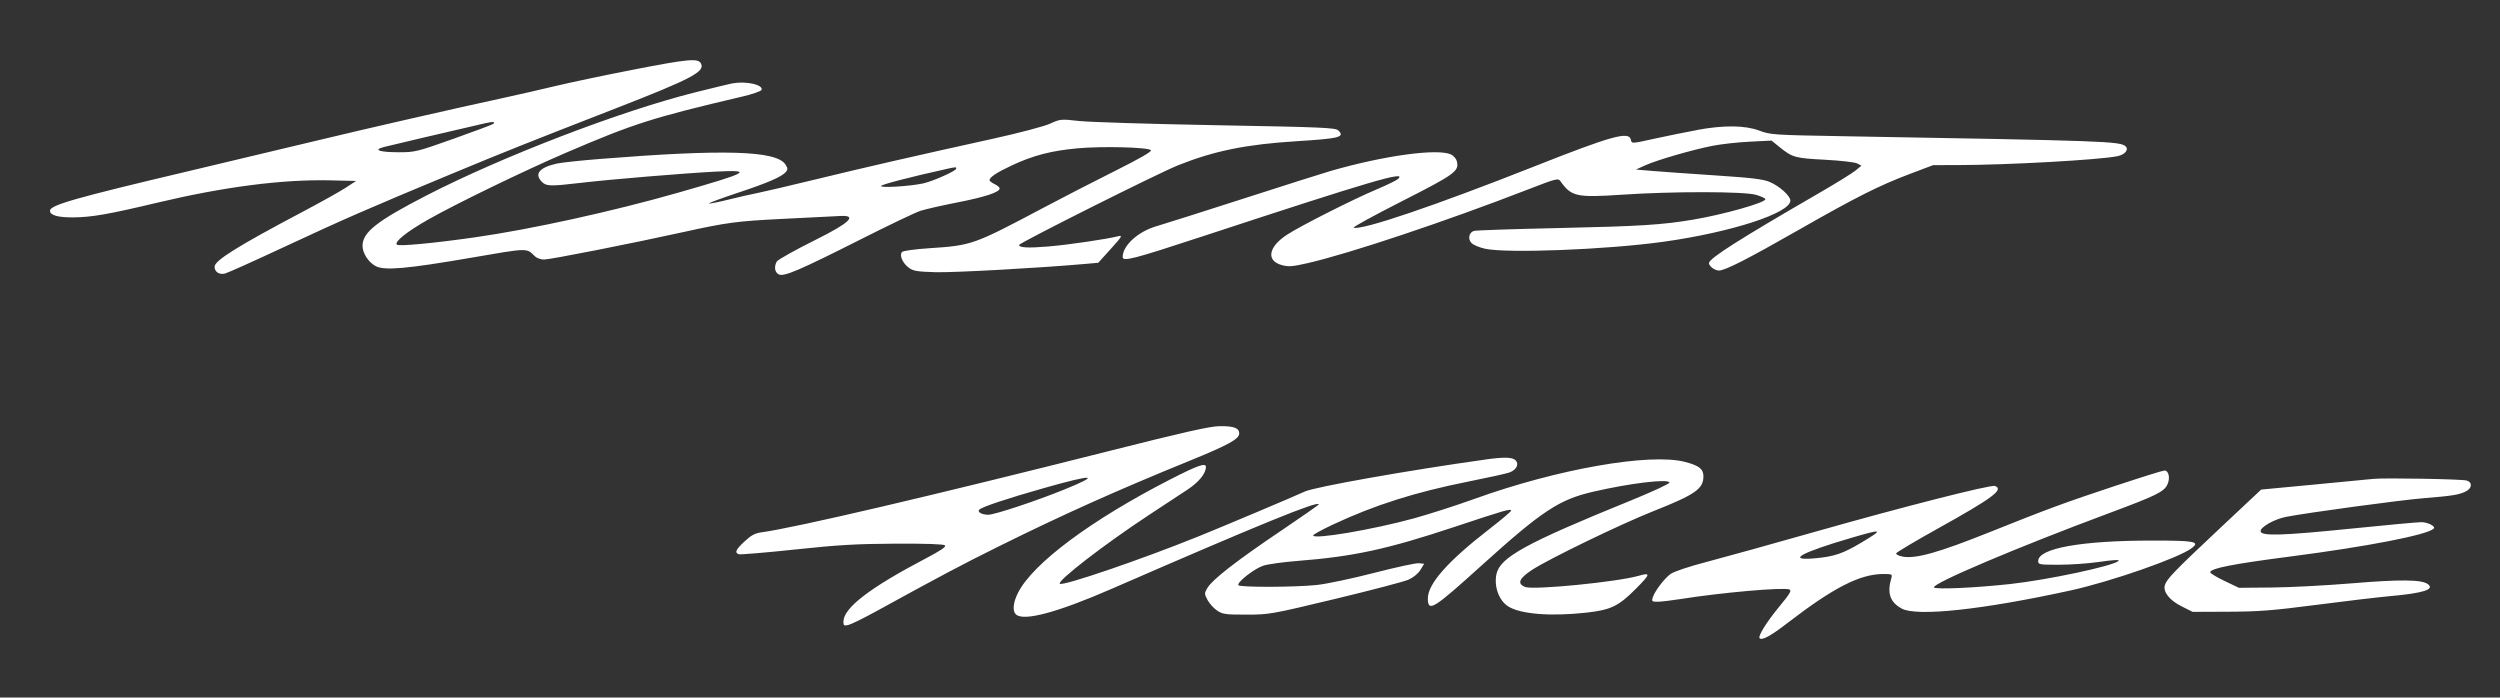
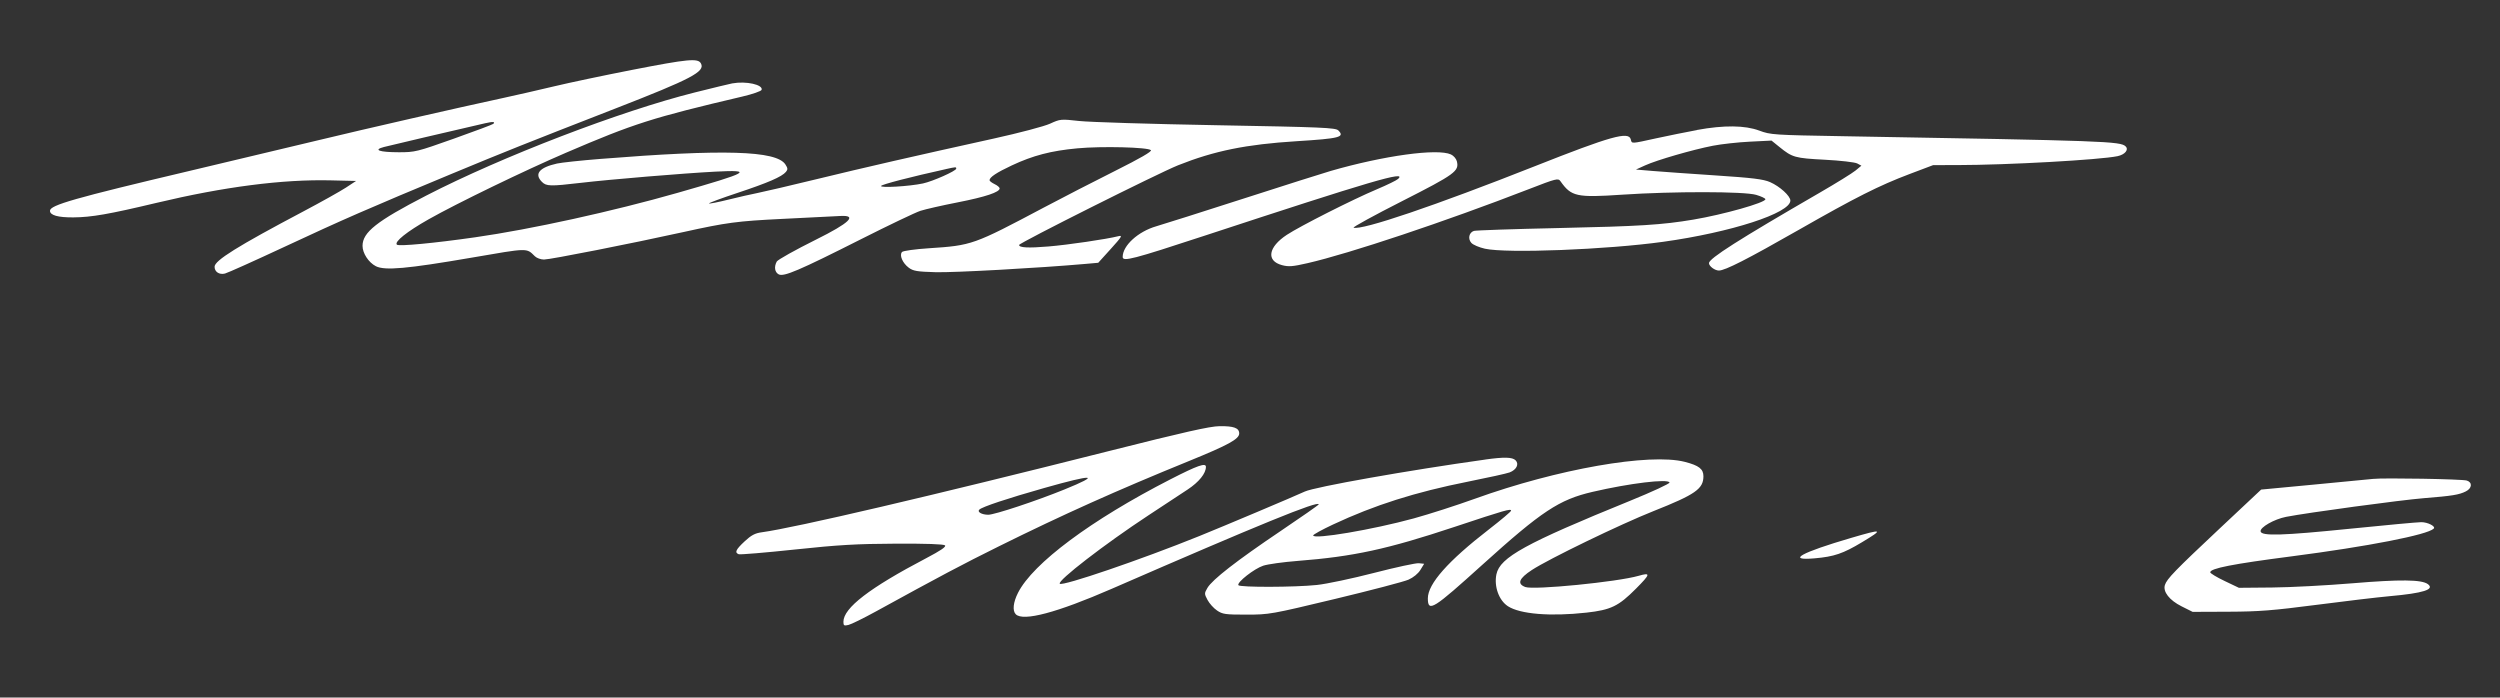
<svg xmlns="http://www.w3.org/2000/svg" viewBox="0 0 1351.72 377.13" version="1.1" id="Layer_1">
  <rect x="0" y="0" width="1351.72" height="377.13" fill="#333333" stroke="none" />
  <defs>
    <style>
      .st0 {
        fill: #fff;
        fill-rule: evenodd;
      }
    </style>
  </defs>
-   <path d="M341.52,37.84c-14.85,2.9-33.75,6.88-42,8.86-8.25,1.97-20.38,4.74-26.95,6.16-25.13,5.42-75.13,16.84-100.55,22.98-14.58,3.52-45.83,10.97-69.45,16.55-62.37,14.75-75.55,18.51-75.55,21.57,0,2.42,4.3,3.64,12.63,3.58,9.8-.07,19.26-1.72,44.87-7.83,36.68-8.74,68.24-12.82,94.5-12.19l13.5.32-5.5,3.61c-3.03,1.99-13.38,7.77-23,12.86-35.59,18.81-48,26.54-48,29.92,0,2.78,2.55,4.44,5.63,3.67,1.46-.37,15.98-6.89,32.26-14.49,31.02-14.49,45.7-20.9,90.45-39.48,28.59-11.88,39.57-16.25,88.15-35.17,41.48-16.15,48.85-20.02,46.49-24.44-1.58-2.96-6.77-2.47-37.49,3.52M396.02,45.06c-1.38.25-10.46,2.45-20.2,4.89-40.32,10.09-104.47,34.72-145.32,55.78-26.86,13.85-34.49,19.87-34.48,27.22,0,3.97,3.26,8.95,7.17,10.97,4.8,2.48,16.81,1.41,51.7-4.59,31.14-5.36,29.65-5.33,34.34-.75.99.96,3.19,1.75,4.9,1.75,3.41,0,47.12-8.62,75.43-14.87,23.34-5.15,28.9-5.9,53.47-7.11,11.28-.56,25.45-1.27,31.5-1.58,9.23-.47,4.8,3.78-13.3,12.77-11.16,5.55-20.73,10.9-21.25,11.88-1.54,2.87-1.1,5.76,1.04,6.91,2.73,1.46,10.88-2.02,44.64-19.06,14.92-7.53,29.32-14.41,32-15.28,2.68-.87,11.79-2.94,20.26-4.6,14.96-2.94,22.64-5.51,22.58-7.55-.02-.55-1.25-1.59-2.75-2.3-1.5-.72-2.72-1.66-2.72-2.1,0-1.61,3.81-4.14,12.04-8,11.49-5.38,21.21-7.92,35.46-9.24,13.2-1.23,38.16-.61,39.75.99.68.68-5.67,4.35-19.37,11.21-11.21,5.61-28.48,14.49-38.38,19.74-38.36,20.33-38.96,20.54-62.33,22.09-7.33.48-13.83,1.38-14.45,1.99-1.63,1.63.22,6,3.6,8.52,2.41,1.8,4.51,2.15,14.5,2.43,9.86.28,55.82-2.26,80.81-4.46l7.14-.63,6.82-7.53c5.98-6.6,6.48-7.45,4.09-6.85-6.53,1.64-27.11,4.67-37.79,5.56-11.01.92-15.9.67-15.9-.82,0-1.09,75.4-38.88,85.95-43.08,19.6-7.81,36.85-11.31,64.05-13.01,23.4-1.46,26.24-2.2,22.59-5.84-1.46-1.46-8.64-1.77-65.87-2.81-35.33-.64-68.76-1.67-74.29-2.29-9.85-1.1-10.18-1.07-15.69,1.45-3.14,1.44-16.58,4.99-30.43,8.05-43.71,9.64-69.18,15.48-95.81,21.96-14.3,3.48-28.7,6.85-32,7.49s-10.44,2.27-15.87,3.62c-5.43,1.35-10.07,2.26-10.31,2.02-.24-.24,6.67-2.8,15.37-5.69,16.55-5.49,24.05-8.74,26.24-11.38,1.08-1.31,1.03-1.99-.31-4.04-4.89-7.46-33.17-8.3-100.12-2.96-10.45.83-20.96,1.96-23.35,2.49-9.6,2.15-12.45,5.62-8.15,9.92,2.4,2.4,4.51,2.45,21,.52,15.98-1.88,55.61-5.17,72.75-6.06,21.01-1.08,18.5.34-20.25,11.42-35.04,10.02-79.31,19.75-109.5,24.06-22.5,3.22-41.39,5-42.42,4.01-1.56-1.5,5.42-7.08,17.16-13.72,15.17-8.59,51.89-26.38,74.26-35.99,36.78-15.79,46.6-18.92,95.43-30.4,5.46-1.28,10.11-2.9,10.34-3.6.9-2.8-8.37-4.86-15.77-3.51M262.52,66.59c-18.96,4.37-51.76,12.06-54.92,12.89-6.05,1.58-2.55,2.82,8.01,2.84,8.77.01,9.8-.24,29.79-7.35,11.39-4.05,20.99-7.65,21.33-8,1.18-1.18-.19-1.3-4.2-.37M917.52,70.33c-5.5,1.01-15.32,2.99-21.83,4.41-14.17,3.1-13.31,3.06-13.96.59-1.15-4.41-10.74-1.73-51.71,14.48-54.05,21.38-93.63,34.81-98.15,33.3-.67-.22,11.13-6.68,26.2-14.34,28.74-14.61,30.97-16.24,29.63-21.59-.35-1.38-1.79-3.04-3.2-3.68-7.33-3.34-36.19.62-64.98,8.92-3.85,1.11-25,7.82-47,14.91s-43.29,13.84-47.32,15.01c-9.85,2.85-18.18,10.45-18.18,16.57,0,2.72,5.31,1.34,44.42-11.51,90.58-29.76,109.41-35.29,104.54-30.68-.8.76-5.96,3.28-11.46,5.6-13.14,5.54-41.56,19.92-48.76,24.66-10.07,6.63-11.26,14.06-2.61,16.38,3.54.95,5.74.79,13.79-1.06,22.72-5.2,74.47-22.5,119.53-39.97,15.12-5.86,16.02-6.09,17.25-4.34,5.87,8.32,8.68,8.93,33.31,7.28,27.61-1.85,66.04-1.8,72.5.09,2.75.81,5,1.87,5,2.37,0,1.86-22.7,8.28-39.04,11.03-16.8,2.83-28.95,3.59-72.85,4.55-24.14.53-44.7,1.22-45.7,1.54-2.67.85-3.41,4.27-1.39,6.5.94,1.03,4.24,2.44,7.34,3.13,11.77,2.61,65.92.51,96.39-3.74,36.69-5.12,68.75-15.51,68.75-22.28,0-2.5-5.72-7.7-11-10-3.61-1.57-9.44-2.29-29.5-3.61-13.75-.91-29.05-1.99-34-2.41l-9-.76,5-2.27c6.35-2.88,25.66-8.47,36.59-10.6,4.62-.9,13.65-1.9,20.06-2.21l11.66-.58,4.34,3.51c6.96,5.62,8.27,5.99,24.47,6.84,8.41.44,16.28,1.35,17.52,2.01l2.26,1.21-3.14,2.6c-1.73,1.43-10.48,6.85-19.46,12.04-43.86,25.38-59.81,35.53-59.81,38.05,0,1.65,3.16,4,5.37,4,3.34,0,15.35-6.12,43.09-21.95,30.92-17.65,43.45-23.96,59.9-30.19l12.86-4.86,13.14-.02c26.95-.03,76.82-2.81,86.55-4.82,3.95-.82,6.18-3.47,4.4-5.25-2.8-2.8-10.3-3.07-152.81-5.54-37.61-.65-39.22-.76-45.27-3.02-7.79-2.91-19.06-3.03-33.73-.35M511.52,91.42c-19.16,4.24-34.58,8.24-35.12,9.1-.74,1.19,15.17.26,22.62-1.33,5.3-1.13,18-6.78,18-8.01,0-.97-.08-.97-5.5.23M599.52,243.9c-96.01,24.24-169.47,41.42-187.66,43.9-3.63.49-5.68,1.58-9.25,4.91-4.79,4.46-5.52,6.06-3.2,6.95.76.29,14.38-.84,30.25-2.53,23.75-2.52,33.41-3.08,54.55-3.18,16.68-.07,26.06.25,26.75.93.73.73-2.36,2.83-10.19,6.94-30.63,16.06-44.73,26.89-44.74,34.37,0,2.07.34,2.28,2.75,1.7,1.51-.36,8.15-3.63,14.75-7.25,34.84-19.13,46.89-25.51,66.5-35.22,34.98-17.32,63.37-30.06,103-46.21,21.24-8.66,27-11.83,27-14.85s-3.08-4.03-10.68-3.93c-5.23.07-19.13,3.2-59.82,13.47M803.02,248.49c-41.25,5.76-92.08,14.76-97.5,17.27-5.93,2.74-43.54,18.61-57.13,24.11-31.38,12.69-73.87,27.21-75.37,25.75-1.54-1.51,24.34-21.48,48-37.04,7.97-5.24,17.49-11.52,21.16-13.93,6.09-4.03,9.84-8.68,9.84-12.22,0-2.37-4.5-.79-19.2,6.74-42.83,21.95-74.3,45.38-82.39,61.33-2.63,5.18-3.1,9.74-1.21,11.63,3.99,3.99,22.17-.84,51.87-13.77,80.01-34.85,111.93-47.86,111.93-45.65,0,.29-9.34,6.83-20.75,14.51-23.57,15.88-36.86,26.21-39.44,30.67-1.7,2.93-1.7,3.2.06,6.5,1.01,1.89,3.31,4.46,5.13,5.69,2.99,2.04,4.47,2.25,15.9,2.24,12.35,0,13.3-.18,47.91-8.48,19.42-4.66,37.3-9.35,39.72-10.42,2.66-1.18,5.22-3.27,6.44-5.27l2.03-3.32-2.85-.3c-1.57-.17-12.48,2.19-24.25,5.23s-25.67,5.98-30.9,6.53c-11.95,1.26-41.69,1.34-42.45.12-.92-1.49,8.58-8.95,13.45-10.55,2.47-.81,10.8-1.97,18.5-2.57,30.3-2.36,48.61-6.33,85-18.43,27.23-9.06,30.5-9.99,30.5-8.74,0,.46-5.33,4.96-11.85,10.01-22.23,17.2-33.15,29.51-33.15,37.39s3.08,5.68,29.5-18.18c32.06-28.95,41.5-35.2,59.53-39.39,20.03-4.66,40.89-7.19,41.64-5.06.21.59-9.42,5.05-21.4,9.92-56.47,22.96-70.28,30.56-72.19,39.68-1.37,6.56,1.32,14.09,6.18,17.27,6.58,4.3,23.04,5.65,42.52,3.48,13.2-1.47,17.31-3.46,26.76-12.96,7.88-7.93,8.07-8.86,1.45-6.95-11.5,3.32-56.77,7.79-61.32,6.06s-3.43-4.61,3.58-9.2c9.19-6.01,47.9-24.76,65.75-31.84,22.66-8.99,27-12.02,27-18.84,0-3.94-2.44-5.83-10.04-7.78-19.05-4.89-68.98,3.88-113.54,19.94-9.94,3.59-24.79,8.36-33,10.62-22.17,6.09-54.42,11.55-54.42,9.21,0-.48,4.84-3.14,10.75-5.91,22.51-10.53,44.34-17.46,73.01-23.18,10.86-2.17,20.95-4.4,22.43-4.97,3.76-1.44,5.28-4.52,3.24-6.56-1.74-1.74-6.13-1.85-16.43-.41M1145.02,262.25c-29.44,9.79-37.24,12.66-69.5,25.58-27.4,10.97-39.8,14.45-46.81,13.12-2.1-.4-3.66-1.2-3.46-1.78.19-.58,10.46-6.68,22.81-13.56,29.52-16.43,35.57-20.95,30.59-22.86-2.16-.83-50.07,11.37-96.62,24.6-23.38,6.64-49.99,14.04-59.16,16.44-10.07,2.64-17.85,5.24-19.68,6.59-3.4,2.52-8.54,9.32-9.6,12.72-.63,2.02-.37,2.25,2.62,2.25,1.82,0,7.37-.65,12.32-1.43,22.24-3.54,55.65-6.48,58.99-5.2,1.33.51.28,2.29-5.46,9.25-6.93,8.41-11.7,16.07-10.65,17.11,1.32,1.32,6.01-1.25,15.18-8.31,24.86-19.13,39.12-26.41,51.74-26.41,4.65,0,4.9.13,4.28,2.25-2.36,8.1-.69,13,5.63,16.45,8.12,4.43,43.85.6,91.29-9.81,22.06-4.84,58.6-17.6,65.5-22.87,4.66-3.56,1.77-4.11-21.59-4.1-38.27.02-61.41,4.19-61.41,11.07,0,1.9.63,2.01,11.25,2,6.19-.01,15.75-.67,21.25-1.47,8.09-1.17,11.74-1.37,10.95-.59-2.78,2.69-38.15,10.24-58.45,12.47-18.98,2.09-40.6,3.06-41.35,1.86-1.27-2.05,44.84-21.61,94.85-40.23,25.24-9.39,29.47-11.47,31.33-15.36,1.66-3.46.77-7.68-1.6-7.61-.95.03-12.31,3.56-25.23,7.86M564.52,263.88c-19.85,5.63-33.3,10.1-34.99,11.64-1.37,1.24,1.27,2.78,4.8,2.8,3.38.02,25.99-7.48,41.19-13.66,20.09-8.17,16.05-8.45-11-.78M1283.02,258.94c-1.93.21-16.31,1.6-31.97,3.08l-28.47,2.69-22.53,21.14c-24.01,22.54-28.46,27.13-29.51,30.44-1.16,3.65,2.43,8.25,9,11.54l5.99,3,19.5-.08c16.34-.06,24.03-.67,47.5-3.72,15.4-2.01,33.18-4.11,39.5-4.68,18.29-1.64,24.61-3.65,20.64-6.55-3.35-2.45-14.95-2.57-40.66-.43-14.01,1.17-33.57,2.2-43.47,2.29l-18,.16-7.75-3.7c-4.26-2.04-7.75-4.14-7.75-4.67,0-2.14,11.97-4.49,44-8.64,41.29-5.35,73.48-11.63,76.85-15,1.2-1.2-3.21-3.48-6.74-3.48-1.93,0-19.21,1.59-38.4,3.54-36.75,3.73-47.98,4.07-48.47,1.46-.41-2.19,7.35-6.62,13.76-7.87,11.66-2.27,62.12-9.11,74.5-10.1,15.38-1.23,19.07-1.83,22.75-3.69,3.33-1.69,3.6-4.83.5-5.84-2.42-.79-44.96-1.54-50.75-.89M1001.02,290.8c-27.41,8.03-35.32,12.43-19.91,11.09,10.6-.92,15.4-2.56,25.66-8.72,11.86-7.13,11.3-7.36-5.75-2.37" class="st0" />
+   <path d="M341.52,37.84c-14.85,2.9-33.75,6.88-42,8.86-8.25,1.97-20.38,4.74-26.95,6.16-25.13,5.42-75.13,16.84-100.55,22.98-14.58,3.52-45.83,10.97-69.45,16.55-62.37,14.75-75.55,18.51-75.55,21.57,0,2.42,4.3,3.64,12.63,3.58,9.8-.07,19.26-1.72,44.87-7.83,36.68-8.74,68.24-12.82,94.5-12.19l13.5.32-5.5,3.61c-3.03,1.99-13.38,7.77-23,12.86-35.59,18.81-48,26.54-48,29.92,0,2.78,2.55,4.44,5.63,3.67,1.46-.37,15.98-6.89,32.26-14.49,31.02-14.49,45.7-20.9,90.45-39.48,28.59-11.88,39.57-16.25,88.15-35.17,41.48-16.15,48.85-20.02,46.49-24.44-1.58-2.96-6.77-2.47-37.49,3.52M396.02,45.06c-1.38.25-10.46,2.45-20.2,4.89-40.32,10.09-104.47,34.72-145.32,55.78-26.86,13.85-34.49,19.87-34.48,27.22,0,3.97,3.26,8.95,7.17,10.97,4.8,2.48,16.81,1.41,51.7-4.59,31.14-5.36,29.65-5.33,34.34-.75.99.96,3.19,1.75,4.9,1.75,3.41,0,47.12-8.62,75.43-14.87,23.34-5.15,28.9-5.9,53.47-7.11,11.28-.56,25.45-1.27,31.5-1.58,9.23-.47,4.8,3.78-13.3,12.77-11.16,5.55-20.73,10.9-21.25,11.88-1.54,2.87-1.1,5.76,1.04,6.91,2.73,1.46,10.88-2.02,44.64-19.06,14.92-7.53,29.32-14.41,32-15.28,2.68-.87,11.79-2.94,20.26-4.6,14.96-2.94,22.64-5.51,22.58-7.55-.02-.55-1.25-1.59-2.75-2.3-1.5-.72-2.72-1.66-2.72-2.1,0-1.61,3.81-4.14,12.04-8,11.49-5.38,21.21-7.92,35.46-9.24,13.2-1.23,38.16-.61,39.75.99.68.68-5.67,4.35-19.37,11.21-11.21,5.61-28.48,14.49-38.38,19.74-38.36,20.33-38.96,20.54-62.33,22.09-7.33.48-13.83,1.38-14.45,1.99-1.63,1.63.22,6,3.6,8.52,2.41,1.8,4.51,2.15,14.5,2.43,9.86.28,55.82-2.26,80.81-4.46l7.14-.63,6.82-7.53c5.98-6.6,6.48-7.45,4.09-6.85-6.53,1.64-27.11,4.67-37.79,5.56-11.01.92-15.9.67-15.9-.82,0-1.09,75.4-38.88,85.95-43.08,19.6-7.81,36.85-11.31,64.05-13.01,23.4-1.46,26.24-2.2,22.59-5.84-1.46-1.46-8.64-1.77-65.87-2.81-35.33-.64-68.76-1.67-74.29-2.29-9.85-1.1-10.18-1.07-15.69,1.45-3.14,1.44-16.58,4.99-30.43,8.05-43.71,9.64-69.18,15.48-95.81,21.96-14.3,3.48-28.7,6.85-32,7.49s-10.44,2.27-15.87,3.62c-5.43,1.35-10.07,2.26-10.31,2.02-.24-.24,6.67-2.8,15.37-5.69,16.55-5.49,24.05-8.74,26.24-11.38,1.08-1.31,1.03-1.99-.31-4.04-4.89-7.46-33.17-8.3-100.12-2.96-10.45.83-20.96,1.96-23.35,2.49-9.6,2.15-12.45,5.62-8.15,9.92,2.4,2.4,4.51,2.45,21,.52,15.98-1.88,55.61-5.17,72.75-6.06,21.01-1.08,18.5.34-20.25,11.42-35.04,10.02-79.31,19.75-109.5,24.06-22.5,3.22-41.39,5-42.42,4.01-1.56-1.5,5.42-7.08,17.16-13.72,15.17-8.59,51.89-26.38,74.26-35.99,36.78-15.79,46.6-18.92,95.43-30.4,5.46-1.28,10.11-2.9,10.34-3.6.9-2.8-8.37-4.86-15.77-3.51M262.52,66.59c-18.96,4.37-51.76,12.06-54.92,12.89-6.05,1.58-2.55,2.82,8.01,2.84,8.77.01,9.8-.24,29.79-7.35,11.39-4.05,20.99-7.65,21.33-8,1.18-1.18-.19-1.3-4.2-.37M917.52,70.33c-5.5,1.01-15.32,2.99-21.83,4.41-14.17,3.1-13.31,3.06-13.96.59-1.15-4.41-10.74-1.73-51.71,14.48-54.05,21.38-93.63,34.81-98.15,33.3-.67-.22,11.13-6.68,26.2-14.34,28.74-14.61,30.97-16.24,29.63-21.59-.35-1.38-1.79-3.04-3.2-3.68-7.33-3.34-36.19.62-64.98,8.92-3.85,1.11-25,7.82-47,14.91s-43.29,13.84-47.32,15.01c-9.85,2.85-18.18,10.45-18.18,16.57,0,2.72,5.31,1.34,44.42-11.51,90.58-29.76,109.41-35.29,104.54-30.68-.8.76-5.96,3.28-11.46,5.6-13.14,5.54-41.56,19.92-48.76,24.66-10.07,6.63-11.26,14.06-2.61,16.38,3.54.95,5.74.79,13.79-1.06,22.72-5.2,74.47-22.5,119.53-39.97,15.12-5.86,16.02-6.09,17.25-4.34,5.87,8.32,8.68,8.93,33.31,7.28,27.61-1.85,66.04-1.8,72.5.09,2.75.81,5,1.87,5,2.37,0,1.86-22.7,8.28-39.04,11.03-16.8,2.83-28.95,3.59-72.85,4.55-24.14.53-44.7,1.22-45.7,1.54-2.67.85-3.41,4.27-1.39,6.5.94,1.03,4.24,2.44,7.34,3.13,11.77,2.61,65.92.51,96.39-3.74,36.69-5.12,68.75-15.51,68.75-22.28,0-2.5-5.72-7.7-11-10-3.61-1.57-9.44-2.29-29.5-3.61-13.75-.91-29.05-1.99-34-2.41l-9-.76,5-2.27c6.35-2.88,25.66-8.47,36.59-10.6,4.62-.9,13.65-1.9,20.06-2.21l11.66-.58,4.34,3.51c6.96,5.62,8.27,5.99,24.47,6.84,8.41.44,16.28,1.35,17.52,2.01l2.26,1.21-3.14,2.6c-1.73,1.43-10.48,6.85-19.46,12.04-43.86,25.38-59.81,35.53-59.81,38.05,0,1.65,3.16,4,5.37,4,3.34,0,15.35-6.12,43.09-21.95,30.92-17.65,43.45-23.96,59.9-30.19l12.86-4.86,13.14-.02c26.95-.03,76.82-2.81,86.55-4.82,3.95-.82,6.18-3.47,4.4-5.25-2.8-2.8-10.3-3.07-152.81-5.54-37.61-.65-39.22-.76-45.27-3.02-7.79-2.91-19.06-3.03-33.73-.35M511.52,91.42c-19.16,4.24-34.58,8.24-35.12,9.1-.74,1.19,15.17.26,22.62-1.33,5.3-1.13,18-6.78,18-8.01,0-.97-.08-.97-5.5.23M599.52,243.9c-96.01,24.24-169.47,41.42-187.66,43.9-3.63.49-5.68,1.58-9.25,4.91-4.79,4.46-5.52,6.06-3.2,6.95.76.29,14.38-.84,30.25-2.53,23.75-2.52,33.41-3.08,54.55-3.18,16.68-.07,26.06.25,26.75.93.73.73-2.36,2.83-10.19,6.94-30.63,16.06-44.73,26.89-44.74,34.37,0,2.07.34,2.28,2.75,1.7,1.51-.36,8.15-3.63,14.75-7.25,34.84-19.13,46.89-25.51,66.5-35.22,34.98-17.32,63.37-30.06,103-46.21,21.24-8.66,27-11.83,27-14.85s-3.08-4.03-10.68-3.93c-5.23.07-19.13,3.2-59.82,13.47M803.02,248.49c-41.25,5.76-92.08,14.76-97.5,17.27-5.93,2.74-43.54,18.61-57.13,24.11-31.38,12.69-73.87,27.21-75.37,25.75-1.54-1.51,24.34-21.48,48-37.04,7.97-5.24,17.49-11.52,21.16-13.93,6.09-4.03,9.84-8.68,9.84-12.22,0-2.37-4.5-.79-19.2,6.74-42.83,21.95-74.3,45.38-82.39,61.33-2.63,5.18-3.1,9.74-1.21,11.63,3.99,3.99,22.17-.84,51.87-13.77,80.01-34.85,111.93-47.86,111.93-45.65,0,.29-9.34,6.83-20.75,14.51-23.57,15.88-36.86,26.21-39.44,30.67-1.7,2.93-1.7,3.2.06,6.5,1.01,1.89,3.31,4.46,5.13,5.69,2.99,2.04,4.47,2.25,15.9,2.24,12.35,0,13.3-.18,47.91-8.48,19.42-4.66,37.3-9.35,39.72-10.42,2.66-1.18,5.22-3.27,6.44-5.27l2.03-3.32-2.85-.3c-1.57-.17-12.48,2.19-24.25,5.23s-25.67,5.98-30.9,6.53c-11.95,1.26-41.69,1.34-42.45.12-.92-1.49,8.58-8.95,13.45-10.55,2.47-.81,10.8-1.97,18.5-2.57,30.3-2.36,48.61-6.33,85-18.43,27.23-9.06,30.5-9.99,30.5-8.74,0,.46-5.33,4.96-11.85,10.01-22.23,17.2-33.15,29.51-33.15,37.39s3.08,5.68,29.5-18.18c32.06-28.95,41.5-35.2,59.53-39.39,20.03-4.66,40.89-7.19,41.64-5.06.21.59-9.42,5.05-21.4,9.92-56.47,22.96-70.28,30.56-72.19,39.68-1.37,6.56,1.32,14.09,6.18,17.27,6.58,4.3,23.04,5.65,42.52,3.48,13.2-1.47,17.31-3.46,26.76-12.96,7.88-7.93,8.07-8.86,1.45-6.95-11.5,3.32-56.77,7.79-61.32,6.06s-3.43-4.61,3.58-9.2c9.19-6.01,47.9-24.76,65.75-31.84,22.66-8.99,27-12.02,27-18.84,0-3.94-2.44-5.83-10.04-7.78-19.05-4.89-68.98,3.88-113.54,19.94-9.94,3.59-24.79,8.36-33,10.62-22.17,6.09-54.42,11.55-54.42,9.21,0-.48,4.84-3.14,10.75-5.91,22.51-10.53,44.34-17.46,73.01-23.18,10.86-2.17,20.95-4.4,22.43-4.97,3.76-1.44,5.28-4.52,3.24-6.56-1.74-1.74-6.13-1.85-16.43-.41M1145.02,262.25M564.52,263.88c-19.85,5.63-33.3,10.1-34.99,11.64-1.37,1.24,1.27,2.78,4.8,2.8,3.38.02,25.99-7.48,41.19-13.66,20.09-8.17,16.05-8.45-11-.78M1283.02,258.94c-1.93.21-16.31,1.6-31.97,3.08l-28.47,2.69-22.53,21.14c-24.01,22.54-28.46,27.13-29.51,30.44-1.16,3.65,2.43,8.25,9,11.54l5.99,3,19.5-.08c16.34-.06,24.03-.67,47.5-3.72,15.4-2.01,33.18-4.11,39.5-4.68,18.29-1.64,24.61-3.65,20.64-6.55-3.35-2.45-14.95-2.57-40.66-.43-14.01,1.17-33.57,2.2-43.47,2.29l-18,.16-7.75-3.7c-4.26-2.04-7.75-4.14-7.75-4.67,0-2.14,11.97-4.49,44-8.64,41.29-5.35,73.48-11.63,76.85-15,1.2-1.2-3.21-3.48-6.74-3.48-1.93,0-19.21,1.59-38.4,3.54-36.75,3.73-47.98,4.07-48.47,1.46-.41-2.19,7.35-6.62,13.76-7.87,11.66-2.27,62.12-9.11,74.5-10.1,15.38-1.23,19.07-1.83,22.75-3.69,3.33-1.69,3.6-4.83.5-5.84-2.42-.79-44.96-1.54-50.75-.89M1001.02,290.8c-27.41,8.03-35.32,12.43-19.91,11.09,10.6-.92,15.4-2.56,25.66-8.72,11.86-7.13,11.3-7.36-5.75-2.37" class="st0" />
</svg>